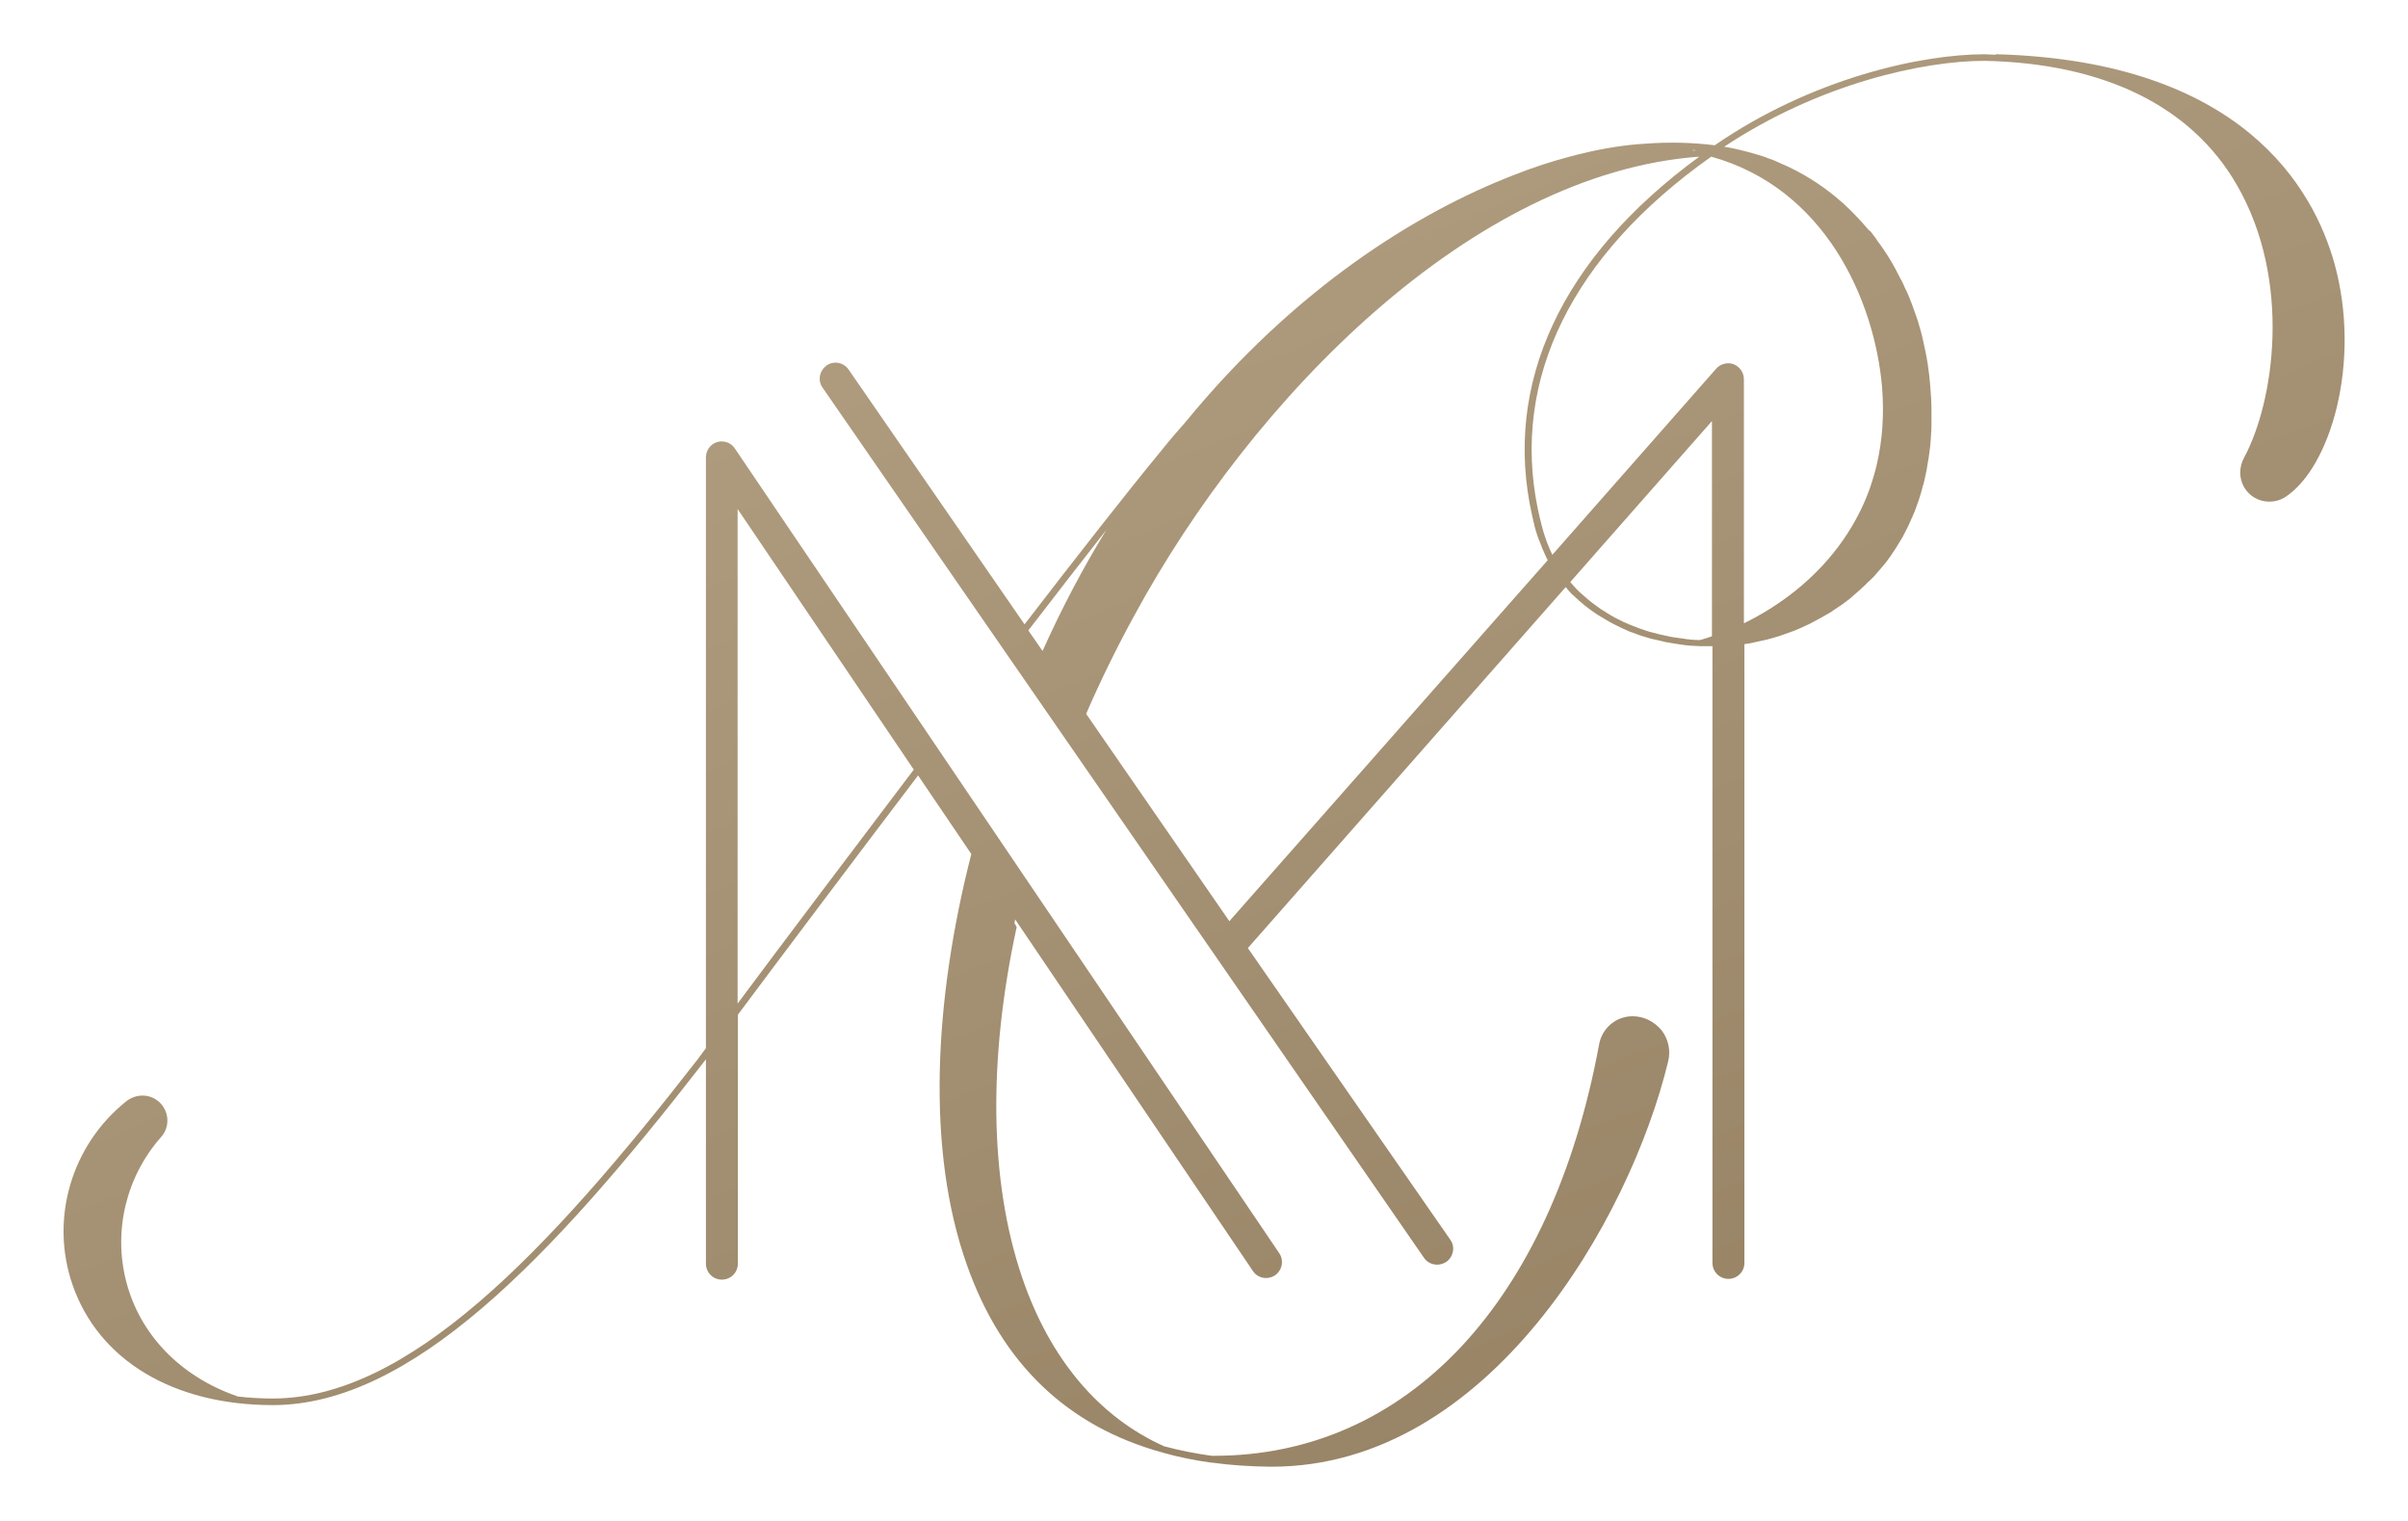
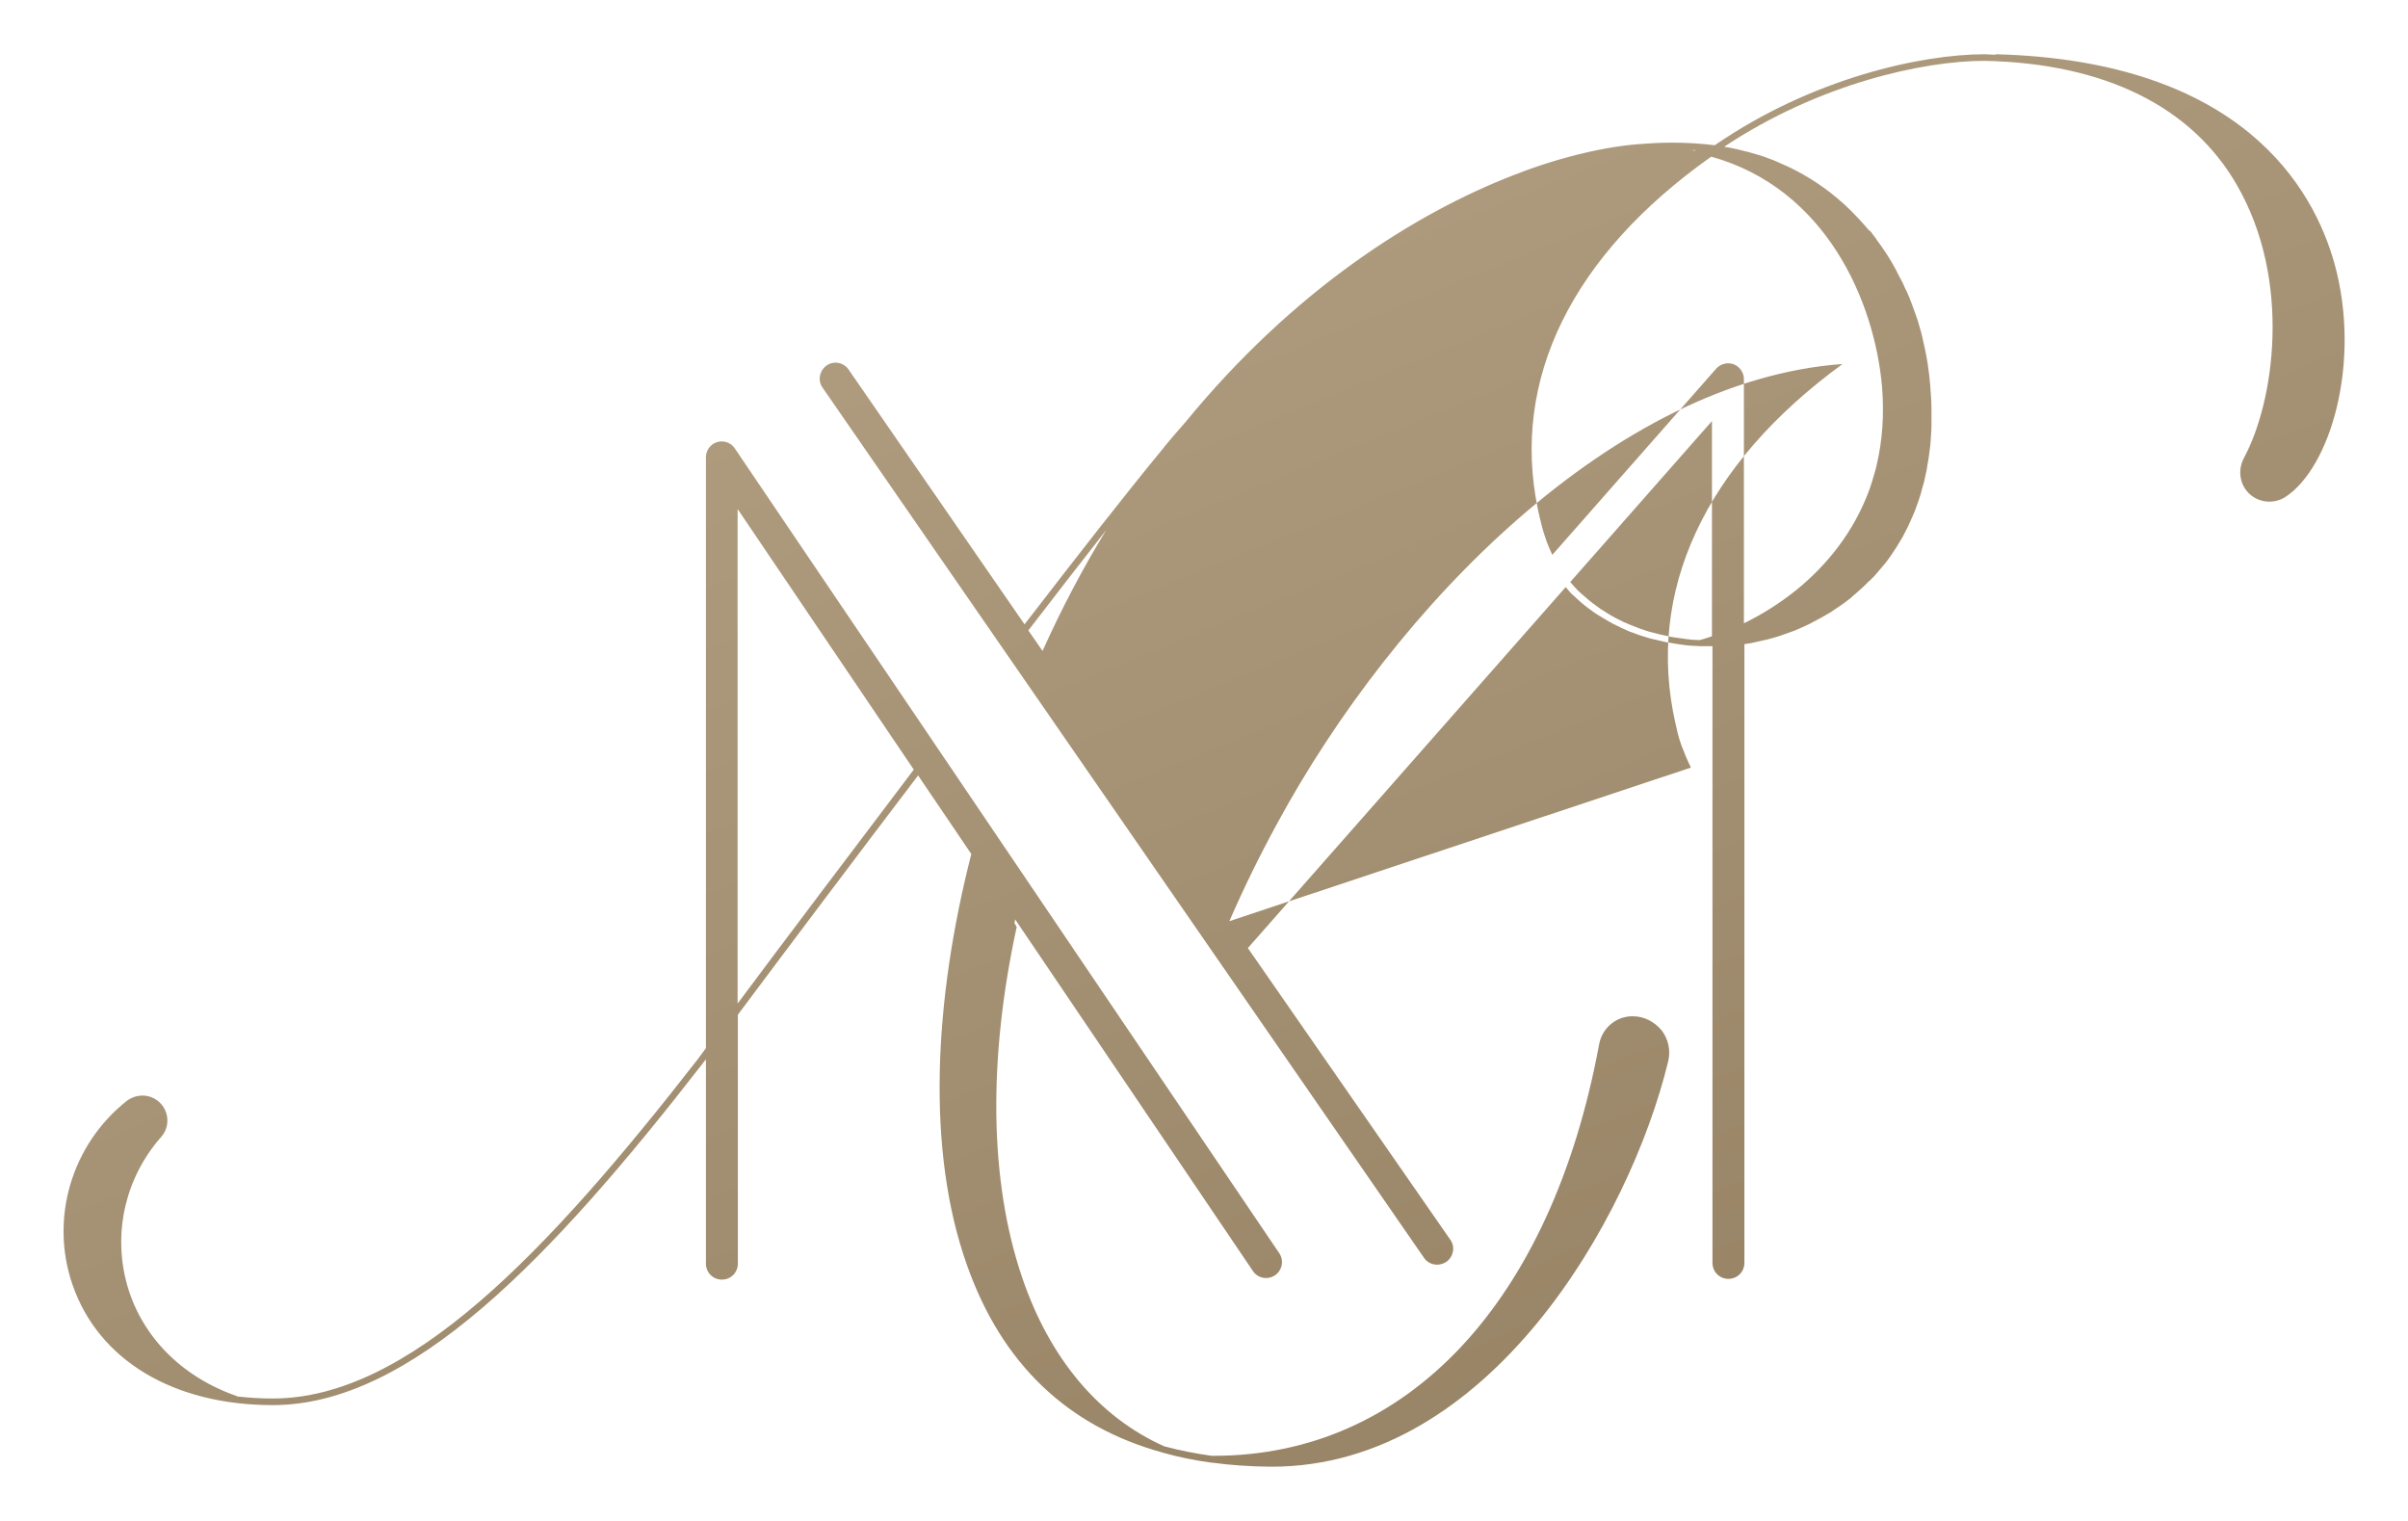
<svg xmlns="http://www.w3.org/2000/svg" version="1.1" id="Camada_1" x="0px" y="0px" viewBox="0 0 95 60" style="enable-background:new 0 0 95 60;" xml:space="preserve">
  <style type="text/css">
	.st0{fill:url(#SVGID_1_);}
</style>
  <g>
    <g>
      <linearGradient id="SVGID_1_" gradientUnits="userSpaceOnUse" x1="40.055" y1="12.227" x2="62.78" y2="68.067">
        <stop offset="0" style="stop-color:#AE9B7D" />
        <stop offset="1" style="stop-color:#937E60" />
      </linearGradient>
-       <path class="st0" d="M92.1,10.4c-0.83-2.97-3.65-7.99-13.33-8.26c-0.02,0-0.04,0-0.05,0.02c-0.13-0.01-0.27-0.01-0.41-0.02    c-2.51,0-6.81,0.94-10.66,3.59c-0.82-0.1-1.74-0.14-2.76-0.06c-0.73,0.04-1.61,0.17-2.62,0.42c-0.06,0.01-0.12,0.03-0.18,0.05    C62.05,6.15,62,6.16,61.96,6.17c-0.72,0.19-1.47,0.43-2.25,0.74c-3.84,1.49-8.62,4.47-12.94,9.74c-0.32,0.36-0.63,0.72-0.94,1.11    l0,0c-1.37,1.66-3.3,4.13-5.41,6.87l-6.94-10.05c-0.2-0.29-0.59-0.36-0.87-0.16c-0.28,0.2-0.36,0.59-0.16,0.87l23.73,34.33    c0.12,0.18,0.32,0.27,0.52,0.27c0.12,0,0.25-0.04,0.36-0.11c0.28-0.2,0.36-0.59,0.16-0.87L49.23,37.4l12.54-14.24    c0.04,0.04,0.07,0.09,0.11,0.13c0.05,0.07,0.12,0.13,0.18,0.19l0.05,0.04c0.05,0.05,0.09,0.09,0.14,0.13    c0.03,0.03,0.07,0.07,0.11,0.1c0.11,0.1,0.23,0.19,0.35,0.28c0.01,0.01,0.02,0.01,0.03,0.02c0.09,0.07,0.18,0.13,0.27,0.19    c0.01,0.01,0.03,0.02,0.05,0.03c0.08,0.05,0.17,0.1,0.25,0.15c0.21,0.13,0.44,0.25,0.66,0.35c0.07,0.03,0.13,0.06,0.2,0.09    c0.08,0.04,0.17,0.08,0.25,0.1c0.08,0.03,0.16,0.06,0.24,0.09c0.01,0,0.02,0.01,0.03,0.01c0.08,0.03,0.17,0.05,0.26,0.08    c0.08,0.03,0.17,0.05,0.25,0.07c0.01,0.01,0.03,0.01,0.05,0.01c0.17,0.04,0.33,0.08,0.51,0.12c0.01,0,0.02,0,0.03,0    c0.16,0.03,0.32,0.06,0.48,0.08h0c0.07,0.01,0.14,0.02,0.21,0.03c0.06,0.01,0.13,0.01,0.19,0.02c0.06,0,0.13,0.01,0.2,0.01    c0.07,0,0.13,0.01,0.2,0.01c0.03,0,0.06,0,0.09,0c0.05,0,0.11,0,0.16,0c0.05,0,0.09,0,0.14,0c0.03,0,0.07,0,0.1,0v24.33    c0,0.35,0.28,0.63,0.63,0.63s0.63-0.28,0.63-0.63V25.41c0.07-0.01,0.13-0.02,0.2-0.03c0.08-0.01,0.15-0.03,0.23-0.05    c0.03,0,0.06-0.01,0.09-0.02c0.13-0.03,0.25-0.05,0.37-0.08c0.15-0.04,0.3-0.08,0.46-0.13c0.08-0.03,0.15-0.05,0.23-0.08    c0.13-0.05,0.26-0.09,0.39-0.14c0.03-0.01,0.05-0.02,0.07-0.03c0.12-0.05,0.24-0.1,0.36-0.16c0.12-0.05,0.24-0.11,0.36-0.18    c0.19-0.1,0.38-0.2,0.56-0.31c0.07-0.04,0.14-0.08,0.2-0.13c0.07-0.05,0.14-0.09,0.21-0.14c0.03-0.02,0.06-0.04,0.09-0.06    c0.08-0.05,0.15-0.11,0.23-0.17c0.07-0.05,0.14-0.1,0.2-0.16c0.01-0.01,0.02-0.02,0.03-0.03c0.08-0.06,0.15-0.13,0.23-0.2    c0.11-0.1,0.22-0.19,0.32-0.3c0.04-0.04,0.08-0.08,0.13-0.12c0.06-0.06,0.11-0.11,0.17-0.17c0.15-0.17,0.3-0.35,0.45-0.53    c0.06-0.08,0.13-0.17,0.19-0.26c0.06-0.09,0.12-0.18,0.18-0.27c0.05-0.07,0.09-0.14,0.13-0.21c0.03-0.04,0.05-0.08,0.08-0.13    c0.04-0.06,0.08-0.13,0.11-0.19c0.11-0.21,0.22-0.42,0.31-0.64c0.05-0.1,0.09-0.21,0.14-0.32c0.11-0.29,0.22-0.6,0.3-0.92    c0.01-0.05,0.03-0.11,0.05-0.17c0.03-0.11,0.05-0.23,0.08-0.35c0.02-0.11,0.05-0.21,0.06-0.32c0.02-0.12,0.04-0.23,0.06-0.35    c0.04-0.28,0.08-0.57,0.09-0.86c0.01-0.13,0.02-0.26,0.02-0.4c0-0.08,0-0.17,0-0.26v-0.1c0-0.03,0-0.05,0-0.08v-0.05    c0-0.04,0-0.08,0-0.13c0-0.31-0.02-0.65-0.05-0.98c-0.02-0.26-0.05-0.52-0.09-0.78c0,0,0-0.01,0-0.02    c-0.06-0.38-0.14-0.76-0.23-1.14c-0.03-0.13-0.07-0.27-0.11-0.4c-0.02-0.07-0.04-0.14-0.06-0.21c-0.03-0.08-0.05-0.15-0.08-0.23    c-0.05-0.13-0.09-0.26-0.14-0.39c-0.04-0.1-0.08-0.21-0.12-0.31c-0.05-0.13-0.11-0.25-0.17-0.37c-0.05-0.13-0.11-0.25-0.18-0.37    c-0.04-0.08-0.08-0.16-0.12-0.23c-0.03-0.07-0.07-0.14-0.11-0.21c-0.05-0.1-0.11-0.19-0.16-0.28c-0.07-0.11-0.13-0.22-0.21-0.33    c-0.01-0.01-0.01-0.02-0.02-0.03c-0.05-0.07-0.1-0.15-0.15-0.22c-0.05-0.06-0.09-0.13-0.14-0.19c-0.02-0.03-0.03-0.05-0.05-0.08    c-0.07-0.1-0.15-0.19-0.22-0.29C73.75,9.11,73.7,9.05,73.66,9c-0.05-0.05-0.09-0.11-0.14-0.16c-0.23-0.26-0.48-0.52-0.74-0.76    c-0.05-0.05-0.11-0.1-0.16-0.14c-0.05-0.05-0.11-0.09-0.16-0.14c-0.65-0.54-1.39-1.01-2.22-1.36c-0.07-0.03-0.13-0.06-0.2-0.09    c-0.07-0.03-0.14-0.06-0.21-0.08c-0.07-0.03-0.14-0.05-0.21-0.08c-0.08-0.03-0.15-0.05-0.22-0.07c-0.29-0.09-0.59-0.17-0.9-0.24    c-0.08-0.02-0.16-0.03-0.24-0.05c-0.07-0.01-0.15-0.03-0.23-0.04h-0.01C71.77,3.3,75.87,2.4,78.3,2.4c4.71,0.1,8.16,1.79,9.95,4.9    c2.18,3.77,1.47,8.56,0.28,10.76c-0.2,0.37-0.2,0.81,0.01,1.17c0.21,0.35,0.58,0.56,0.99,0.56c0.22,0,0.43-0.06,0.61-0.17    C91.95,18.46,93.17,14.27,92.1,10.4z M66.93,5.93C66.93,5.93,66.93,5.93,66.93,5.93C66.93,5.93,66.93,5.93,66.93,5.93    c-0.04,0-0.09,0.01-0.13,0.01c-0.01-0.01-0.03-0.02-0.04-0.02C66.81,5.92,66.87,5.92,66.93,5.93z M40.57,24.87    c1.09-1.42,2.14-2.77,3.08-3.97c-0.91,1.48-1.76,3.09-2.52,4.78L40.57,24.87z M48.5,36.34l-5.65-8.18    c0.56-1.29,1.19-2.58,1.89-3.86c4.67-8.61,13.34-17.47,22.3-18.12c0,0,0,0,0,0c0,0,0,0,0,0c-5.45,3.98-7.77,8.98-6.59,14.18    c0.03,0.14,0.07,0.29,0.1,0.43c0.03,0.1,0.05,0.2,0.09,0.3c0.01,0.03,0.02,0.06,0.03,0.09c0.01,0.02,0.01,0.03,0.02,0.05    c0,0.01,0.01,0.02,0.01,0.03c0,0.02,0.01,0.03,0.02,0.05c0.01,0.03,0.02,0.05,0.03,0.07c0,0.02,0.01,0.04,0.02,0.05    c0.01,0.03,0.02,0.05,0.03,0.08c0.01,0.03,0.03,0.07,0.04,0.11c0.01,0.03,0.03,0.06,0.04,0.09c0.02,0.05,0.05,0.11,0.07,0.16    c0.03,0.06,0.06,0.13,0.09,0.19c0.01,0.01,0.01,0.02,0.02,0.04L48.5,36.34z M67.54,25.1c-0.08,0.03-0.16,0.05-0.24,0.08    c-0.06,0.02-0.11,0.03-0.16,0.05c0,0-0.01,0-0.02,0c-0.01,0-0.03,0.01-0.04,0.02h0h0c0,0,0,0-0.01,0h-0.03    c-0.08,0-0.15-0.01-0.23-0.01c-0.06,0-0.13-0.01-0.19-0.02c-0.08,0-0.15-0.02-0.23-0.03c-0.1-0.01-0.2-0.03-0.3-0.04    c-0.09-0.01-0.18-0.03-0.27-0.05c-0.25-0.05-0.5-0.11-0.75-0.18c-0.08-0.02-0.16-0.05-0.24-0.08c-0.08-0.02-0.15-0.05-0.23-0.08    c-0.08-0.03-0.15-0.06-0.23-0.09c-0.07-0.03-0.14-0.05-0.21-0.09c-0.01,0-0.02-0.01-0.03-0.01c-0.07-0.03-0.14-0.06-0.21-0.1    c-0.07-0.03-0.13-0.07-0.2-0.1c-0.02-0.01-0.03-0.02-0.05-0.03c-0.06-0.03-0.13-0.07-0.19-0.11c-0.05-0.03-0.11-0.06-0.16-0.1    c-0.12-0.07-0.23-0.14-0.33-0.22c-0.05-0.04-0.1-0.08-0.15-0.11c-0.13-0.1-0.25-0.2-0.37-0.31c-0.05-0.04-0.1-0.09-0.15-0.13    c-0.13-0.12-0.25-0.26-0.37-0.4l5.59-6.35V25.1z M74.25,15.26c0.09,1.11,0.01,2.12-0.2,3.03c-0.03,0.16-0.08,0.31-0.12,0.46    c-0.05,0.18-0.11,0.36-0.17,0.54c0,0,0,0,0,0c-0.62,1.71-1.71,3.03-2.91,4c-0.67,0.54-1.38,0.97-2.05,1.3v-9.63    c0-0.26-0.16-0.49-0.4-0.59c-0.24-0.09-0.52-0.02-0.69,0.17l-6.47,7.35c0-0.01-0.01-0.02-0.01-0.03c-0.03-0.07-0.07-0.15-0.1-0.22    c-0.04-0.09-0.07-0.18-0.11-0.27c-0.01-0.03-0.02-0.06-0.03-0.09c0-0.01-0.01-0.02-0.01-0.03c-0.01-0.04-0.03-0.08-0.04-0.12v0    c-0.01-0.04-0.03-0.08-0.04-0.12c-0.03-0.1-0.05-0.19-0.08-0.29c-0.05-0.21-0.11-0.43-0.15-0.64c-1.06-5.11,1.34-10.01,6.84-13.9    C72.01,7.43,73.95,11.84,74.25,15.26z M64.41,40.09L64.41,40.09c-0.65,0-1.2,0.46-1.32,1.1c-1.88,10.18-7.57,16.24-15.2,16.24    h-0.09v0c-0.64-0.09-1.26-0.21-1.85-0.37c0,0,0,0-0.01,0h0c-2.58-1.15-4.53-3.46-5.62-6.68c-1.3-3.83-1.33-8.66-0.21-13.81    l-0.09-0.16c0.01-0.05,0.02-0.1,0.03-0.14l9.38,13.87c0.19,0.29,0.58,0.36,0.87,0.17c0.29-0.2,0.36-0.59,0.17-0.87L28.99,17.69    c-0.15-0.23-0.44-0.33-0.7-0.25c-0.26,0.08-0.44,0.32-0.44,0.6v23.31c-0.19,0.26-0.3,0.4-0.31,0.42    c-5.98,7.69-11.44,13.4-16.78,13.4c-0.48,0-0.94-0.03-1.39-0.08c-0.01-0.01-0.03-0.02-0.04-0.02c-2.23-0.78-3.81-2.43-4.35-4.51    c-0.52-2.02,0-4.15,1.38-5.71c0.23-0.26,0.3-0.61,0.2-0.94c-0.11-0.34-0.38-0.59-0.73-0.67c-0.29-0.06-0.59,0.01-0.83,0.19    c-2.18,1.73-3.04,4.64-2.14,7.25c1.03,2.98,3.98,4.75,7.9,4.75h0c5.44,0,10.95-5.73,16.98-13.5c0.01-0.01,0.04-0.06,0.11-0.14    v8.06c0,0.35,0.28,0.63,0.63,0.63s0.63-0.28,0.63-0.63v-9.82c1.7-2.28,4.8-6.4,7.11-9.44l2.1,3.1c-1.48,5.79-1.78,11.7-0.17,16.22    c1.37,3.88,3.96,6.36,7.71,7.39c0,0,0,0,0.01,0c0.01,0,0.01,0.01,0.02,0.01h0c0.6,0.17,1.24,0.3,1.9,0.39c0,0,0.01,0,0.01,0v0    c0.01,0,0.01,0,0.02,0c0.72,0.1,1.49,0.15,2.28,0.16c0.03,0,0.05,0,0.07,0c8.58,0,14.14-9.79,15.64-15.98    c0.11-0.44,0.01-0.89-0.26-1.24C65.25,40.29,64.85,40.09,64.41,40.09z M29.1,39.59V20.08l6.95,10.28    C33.81,33.32,30.78,37.33,29.1,39.59z" />
+       <path class="st0" d="M92.1,10.4c-0.83-2.97-3.65-7.99-13.33-8.26c-0.02,0-0.04,0-0.05,0.02c-0.13-0.01-0.27-0.01-0.41-0.02    c-2.51,0-6.81,0.94-10.66,3.59c-0.82-0.1-1.74-0.14-2.76-0.06c-0.73,0.04-1.61,0.17-2.62,0.42c-0.06,0.01-0.12,0.03-0.18,0.05    C62.05,6.15,62,6.16,61.96,6.17c-0.72,0.19-1.47,0.43-2.25,0.74c-3.84,1.49-8.62,4.47-12.94,9.74c-0.32,0.36-0.63,0.72-0.94,1.11    l0,0c-1.37,1.66-3.3,4.13-5.41,6.87l-6.94-10.05c-0.2-0.29-0.59-0.36-0.87-0.16c-0.28,0.2-0.36,0.59-0.16,0.87l23.73,34.33    c0.12,0.18,0.32,0.27,0.52,0.27c0.12,0,0.25-0.04,0.36-0.11c0.28-0.2,0.36-0.59,0.16-0.87L49.23,37.4l12.54-14.24    c0.04,0.04,0.07,0.09,0.11,0.13c0.05,0.07,0.12,0.13,0.18,0.19l0.05,0.04c0.05,0.05,0.09,0.09,0.14,0.13    c0.03,0.03,0.07,0.07,0.11,0.1c0.11,0.1,0.23,0.19,0.35,0.28c0.01,0.01,0.02,0.01,0.03,0.02c0.09,0.07,0.18,0.13,0.27,0.19    c0.01,0.01,0.03,0.02,0.05,0.03c0.08,0.05,0.17,0.1,0.25,0.15c0.21,0.13,0.44,0.25,0.66,0.35c0.07,0.03,0.13,0.06,0.2,0.09    c0.08,0.04,0.17,0.08,0.25,0.1c0.08,0.03,0.16,0.06,0.24,0.09c0.01,0,0.02,0.01,0.03,0.01c0.08,0.03,0.17,0.05,0.26,0.08    c0.08,0.03,0.17,0.05,0.25,0.07c0.01,0.01,0.03,0.01,0.05,0.01c0.17,0.04,0.33,0.08,0.51,0.12c0.01,0,0.02,0,0.03,0    c0.16,0.03,0.32,0.06,0.48,0.08h0c0.07,0.01,0.14,0.02,0.21,0.03c0.06,0.01,0.13,0.01,0.19,0.02c0.06,0,0.13,0.01,0.2,0.01    c0.07,0,0.13,0.01,0.2,0.01c0.03,0,0.06,0,0.09,0c0.05,0,0.11,0,0.16,0c0.05,0,0.09,0,0.14,0c0.03,0,0.07,0,0.1,0v24.33    c0,0.35,0.28,0.63,0.63,0.63s0.63-0.28,0.63-0.63V25.41c0.07-0.01,0.13-0.02,0.2-0.03c0.08-0.01,0.15-0.03,0.23-0.05    c0.03,0,0.06-0.01,0.09-0.02c0.13-0.03,0.25-0.05,0.37-0.08c0.15-0.04,0.3-0.08,0.46-0.13c0.08-0.03,0.15-0.05,0.23-0.08    c0.13-0.05,0.26-0.09,0.39-0.14c0.03-0.01,0.05-0.02,0.07-0.03c0.12-0.05,0.24-0.1,0.36-0.16c0.12-0.05,0.24-0.11,0.36-0.18    c0.19-0.1,0.38-0.2,0.56-0.31c0.07-0.04,0.14-0.08,0.2-0.13c0.07-0.05,0.14-0.09,0.21-0.14c0.03-0.02,0.06-0.04,0.09-0.06    c0.08-0.05,0.15-0.11,0.23-0.17c0.07-0.05,0.14-0.1,0.2-0.16c0.01-0.01,0.02-0.02,0.03-0.03c0.08-0.06,0.15-0.13,0.23-0.2    c0.11-0.1,0.22-0.19,0.32-0.3c0.04-0.04,0.08-0.08,0.13-0.12c0.06-0.06,0.11-0.11,0.17-0.17c0.15-0.17,0.3-0.35,0.45-0.53    c0.06-0.08,0.13-0.17,0.19-0.26c0.06-0.09,0.12-0.18,0.18-0.27c0.05-0.07,0.09-0.14,0.13-0.21c0.03-0.04,0.05-0.08,0.08-0.13    c0.04-0.06,0.08-0.13,0.11-0.19c0.11-0.21,0.22-0.42,0.31-0.64c0.05-0.1,0.09-0.21,0.14-0.32c0.11-0.29,0.22-0.6,0.3-0.92    c0.01-0.05,0.03-0.11,0.05-0.17c0.03-0.11,0.05-0.23,0.08-0.35c0.02-0.11,0.05-0.21,0.06-0.32c0.02-0.12,0.04-0.23,0.06-0.35    c0.04-0.28,0.08-0.57,0.09-0.86c0.01-0.13,0.02-0.26,0.02-0.4c0-0.08,0-0.17,0-0.26v-0.1c0-0.03,0-0.05,0-0.08v-0.05    c0-0.04,0-0.08,0-0.13c0-0.31-0.02-0.65-0.05-0.98c-0.02-0.26-0.05-0.52-0.09-0.78c0,0,0-0.01,0-0.02    c-0.06-0.38-0.14-0.76-0.23-1.14c-0.03-0.13-0.07-0.27-0.11-0.4c-0.02-0.07-0.04-0.14-0.06-0.21c-0.03-0.08-0.05-0.15-0.08-0.23    c-0.05-0.13-0.09-0.26-0.14-0.39c-0.04-0.1-0.08-0.21-0.12-0.31c-0.05-0.13-0.11-0.25-0.17-0.37c-0.05-0.13-0.11-0.25-0.18-0.37    c-0.04-0.08-0.08-0.16-0.12-0.23c-0.03-0.07-0.07-0.14-0.11-0.21c-0.05-0.1-0.11-0.19-0.16-0.28c-0.07-0.11-0.13-0.22-0.21-0.33    c-0.01-0.01-0.01-0.02-0.02-0.03c-0.05-0.07-0.1-0.15-0.15-0.22c-0.05-0.06-0.09-0.13-0.14-0.19c-0.02-0.03-0.03-0.05-0.05-0.08    c-0.07-0.1-0.15-0.19-0.22-0.29C73.75,9.11,73.7,9.05,73.66,9c-0.05-0.05-0.09-0.11-0.14-0.16c-0.23-0.26-0.48-0.52-0.74-0.76    c-0.05-0.05-0.11-0.1-0.16-0.14c-0.05-0.05-0.11-0.09-0.16-0.14c-0.65-0.54-1.39-1.01-2.22-1.36c-0.07-0.03-0.13-0.06-0.2-0.09    c-0.07-0.03-0.14-0.06-0.21-0.08c-0.07-0.03-0.14-0.05-0.21-0.08c-0.08-0.03-0.15-0.05-0.22-0.07c-0.29-0.09-0.59-0.17-0.9-0.24    c-0.08-0.02-0.16-0.03-0.24-0.05c-0.07-0.01-0.15-0.03-0.23-0.04h-0.01C71.77,3.3,75.87,2.4,78.3,2.4c4.71,0.1,8.16,1.79,9.95,4.9    c2.18,3.77,1.47,8.56,0.28,10.76c-0.2,0.37-0.2,0.81,0.01,1.17c0.21,0.35,0.58,0.56,0.99,0.56c0.22,0,0.43-0.06,0.61-0.17    C91.95,18.46,93.17,14.27,92.1,10.4z M66.93,5.93C66.93,5.93,66.93,5.93,66.93,5.93C66.93,5.93,66.93,5.93,66.93,5.93    c-0.04,0-0.09,0.01-0.13,0.01c-0.01-0.01-0.03-0.02-0.04-0.02C66.81,5.92,66.87,5.92,66.93,5.93z M40.57,24.87    c1.09-1.42,2.14-2.77,3.08-3.97c-0.91,1.48-1.76,3.09-2.52,4.78L40.57,24.87z M48.5,36.34c0.56-1.29,1.19-2.58,1.89-3.86c4.67-8.61,13.34-17.47,22.3-18.12c0,0,0,0,0,0c0,0,0,0,0,0c-5.45,3.98-7.77,8.98-6.59,14.18    c0.03,0.14,0.07,0.29,0.1,0.43c0.03,0.1,0.05,0.2,0.09,0.3c0.01,0.03,0.02,0.06,0.03,0.09c0.01,0.02,0.01,0.03,0.02,0.05    c0,0.01,0.01,0.02,0.01,0.03c0,0.02,0.01,0.03,0.02,0.05c0.01,0.03,0.02,0.05,0.03,0.07c0,0.02,0.01,0.04,0.02,0.05    c0.01,0.03,0.02,0.05,0.03,0.08c0.01,0.03,0.03,0.07,0.04,0.11c0.01,0.03,0.03,0.06,0.04,0.09c0.02,0.05,0.05,0.11,0.07,0.16    c0.03,0.06,0.06,0.13,0.09,0.19c0.01,0.01,0.01,0.02,0.02,0.04L48.5,36.34z M67.54,25.1c-0.08,0.03-0.16,0.05-0.24,0.08    c-0.06,0.02-0.11,0.03-0.16,0.05c0,0-0.01,0-0.02,0c-0.01,0-0.03,0.01-0.04,0.02h0h0c0,0,0,0-0.01,0h-0.03    c-0.08,0-0.15-0.01-0.23-0.01c-0.06,0-0.13-0.01-0.19-0.02c-0.08,0-0.15-0.02-0.23-0.03c-0.1-0.01-0.2-0.03-0.3-0.04    c-0.09-0.01-0.18-0.03-0.27-0.05c-0.25-0.05-0.5-0.11-0.75-0.18c-0.08-0.02-0.16-0.05-0.24-0.08c-0.08-0.02-0.15-0.05-0.23-0.08    c-0.08-0.03-0.15-0.06-0.23-0.09c-0.07-0.03-0.14-0.05-0.21-0.09c-0.01,0-0.02-0.01-0.03-0.01c-0.07-0.03-0.14-0.06-0.21-0.1    c-0.07-0.03-0.13-0.07-0.2-0.1c-0.02-0.01-0.03-0.02-0.05-0.03c-0.06-0.03-0.13-0.07-0.19-0.11c-0.05-0.03-0.11-0.06-0.16-0.1    c-0.12-0.07-0.23-0.14-0.33-0.22c-0.05-0.04-0.1-0.08-0.15-0.11c-0.13-0.1-0.25-0.2-0.37-0.31c-0.05-0.04-0.1-0.09-0.15-0.13    c-0.13-0.12-0.25-0.26-0.37-0.4l5.59-6.35V25.1z M74.25,15.26c0.09,1.11,0.01,2.12-0.2,3.03c-0.03,0.16-0.08,0.31-0.12,0.46    c-0.05,0.18-0.11,0.36-0.17,0.54c0,0,0,0,0,0c-0.62,1.71-1.71,3.03-2.91,4c-0.67,0.54-1.38,0.97-2.05,1.3v-9.63    c0-0.26-0.16-0.49-0.4-0.59c-0.24-0.09-0.52-0.02-0.69,0.17l-6.47,7.35c0-0.01-0.01-0.02-0.01-0.03c-0.03-0.07-0.07-0.15-0.1-0.22    c-0.04-0.09-0.07-0.18-0.11-0.27c-0.01-0.03-0.02-0.06-0.03-0.09c0-0.01-0.01-0.02-0.01-0.03c-0.01-0.04-0.03-0.08-0.04-0.12v0    c-0.01-0.04-0.03-0.08-0.04-0.12c-0.03-0.1-0.05-0.19-0.08-0.29c-0.05-0.21-0.11-0.43-0.15-0.64c-1.06-5.11,1.34-10.01,6.84-13.9    C72.01,7.43,73.95,11.84,74.25,15.26z M64.41,40.09L64.41,40.09c-0.65,0-1.2,0.46-1.32,1.1c-1.88,10.18-7.57,16.24-15.2,16.24    h-0.09v0c-0.64-0.09-1.26-0.21-1.85-0.37c0,0,0,0-0.01,0h0c-2.58-1.15-4.53-3.46-5.62-6.68c-1.3-3.83-1.33-8.66-0.21-13.81    l-0.09-0.16c0.01-0.05,0.02-0.1,0.03-0.14l9.38,13.87c0.19,0.29,0.58,0.36,0.87,0.17c0.29-0.2,0.36-0.59,0.17-0.87L28.99,17.69    c-0.15-0.23-0.44-0.33-0.7-0.25c-0.26,0.08-0.44,0.32-0.44,0.6v23.31c-0.19,0.26-0.3,0.4-0.31,0.42    c-5.98,7.69-11.44,13.4-16.78,13.4c-0.48,0-0.94-0.03-1.39-0.08c-0.01-0.01-0.03-0.02-0.04-0.02c-2.23-0.78-3.81-2.43-4.35-4.51    c-0.52-2.02,0-4.15,1.38-5.71c0.23-0.26,0.3-0.61,0.2-0.94c-0.11-0.34-0.38-0.59-0.73-0.67c-0.29-0.06-0.59,0.01-0.83,0.19    c-2.18,1.73-3.04,4.64-2.14,7.25c1.03,2.98,3.98,4.75,7.9,4.75h0c5.44,0,10.95-5.73,16.98-13.5c0.01-0.01,0.04-0.06,0.11-0.14    v8.06c0,0.35,0.28,0.63,0.63,0.63s0.63-0.28,0.63-0.63v-9.82c1.7-2.28,4.8-6.4,7.11-9.44l2.1,3.1c-1.48,5.79-1.78,11.7-0.17,16.22    c1.37,3.88,3.96,6.36,7.71,7.39c0,0,0,0,0.01,0c0.01,0,0.01,0.01,0.02,0.01h0c0.6,0.17,1.24,0.3,1.9,0.39c0,0,0.01,0,0.01,0v0    c0.01,0,0.01,0,0.02,0c0.72,0.1,1.49,0.15,2.28,0.16c0.03,0,0.05,0,0.07,0c8.58,0,14.14-9.79,15.64-15.98    c0.11-0.44,0.01-0.89-0.26-1.24C65.25,40.29,64.85,40.09,64.41,40.09z M29.1,39.59V20.08l6.95,10.28    C33.81,33.32,30.78,37.33,29.1,39.59z" />
    </g>
  </g>
</svg>